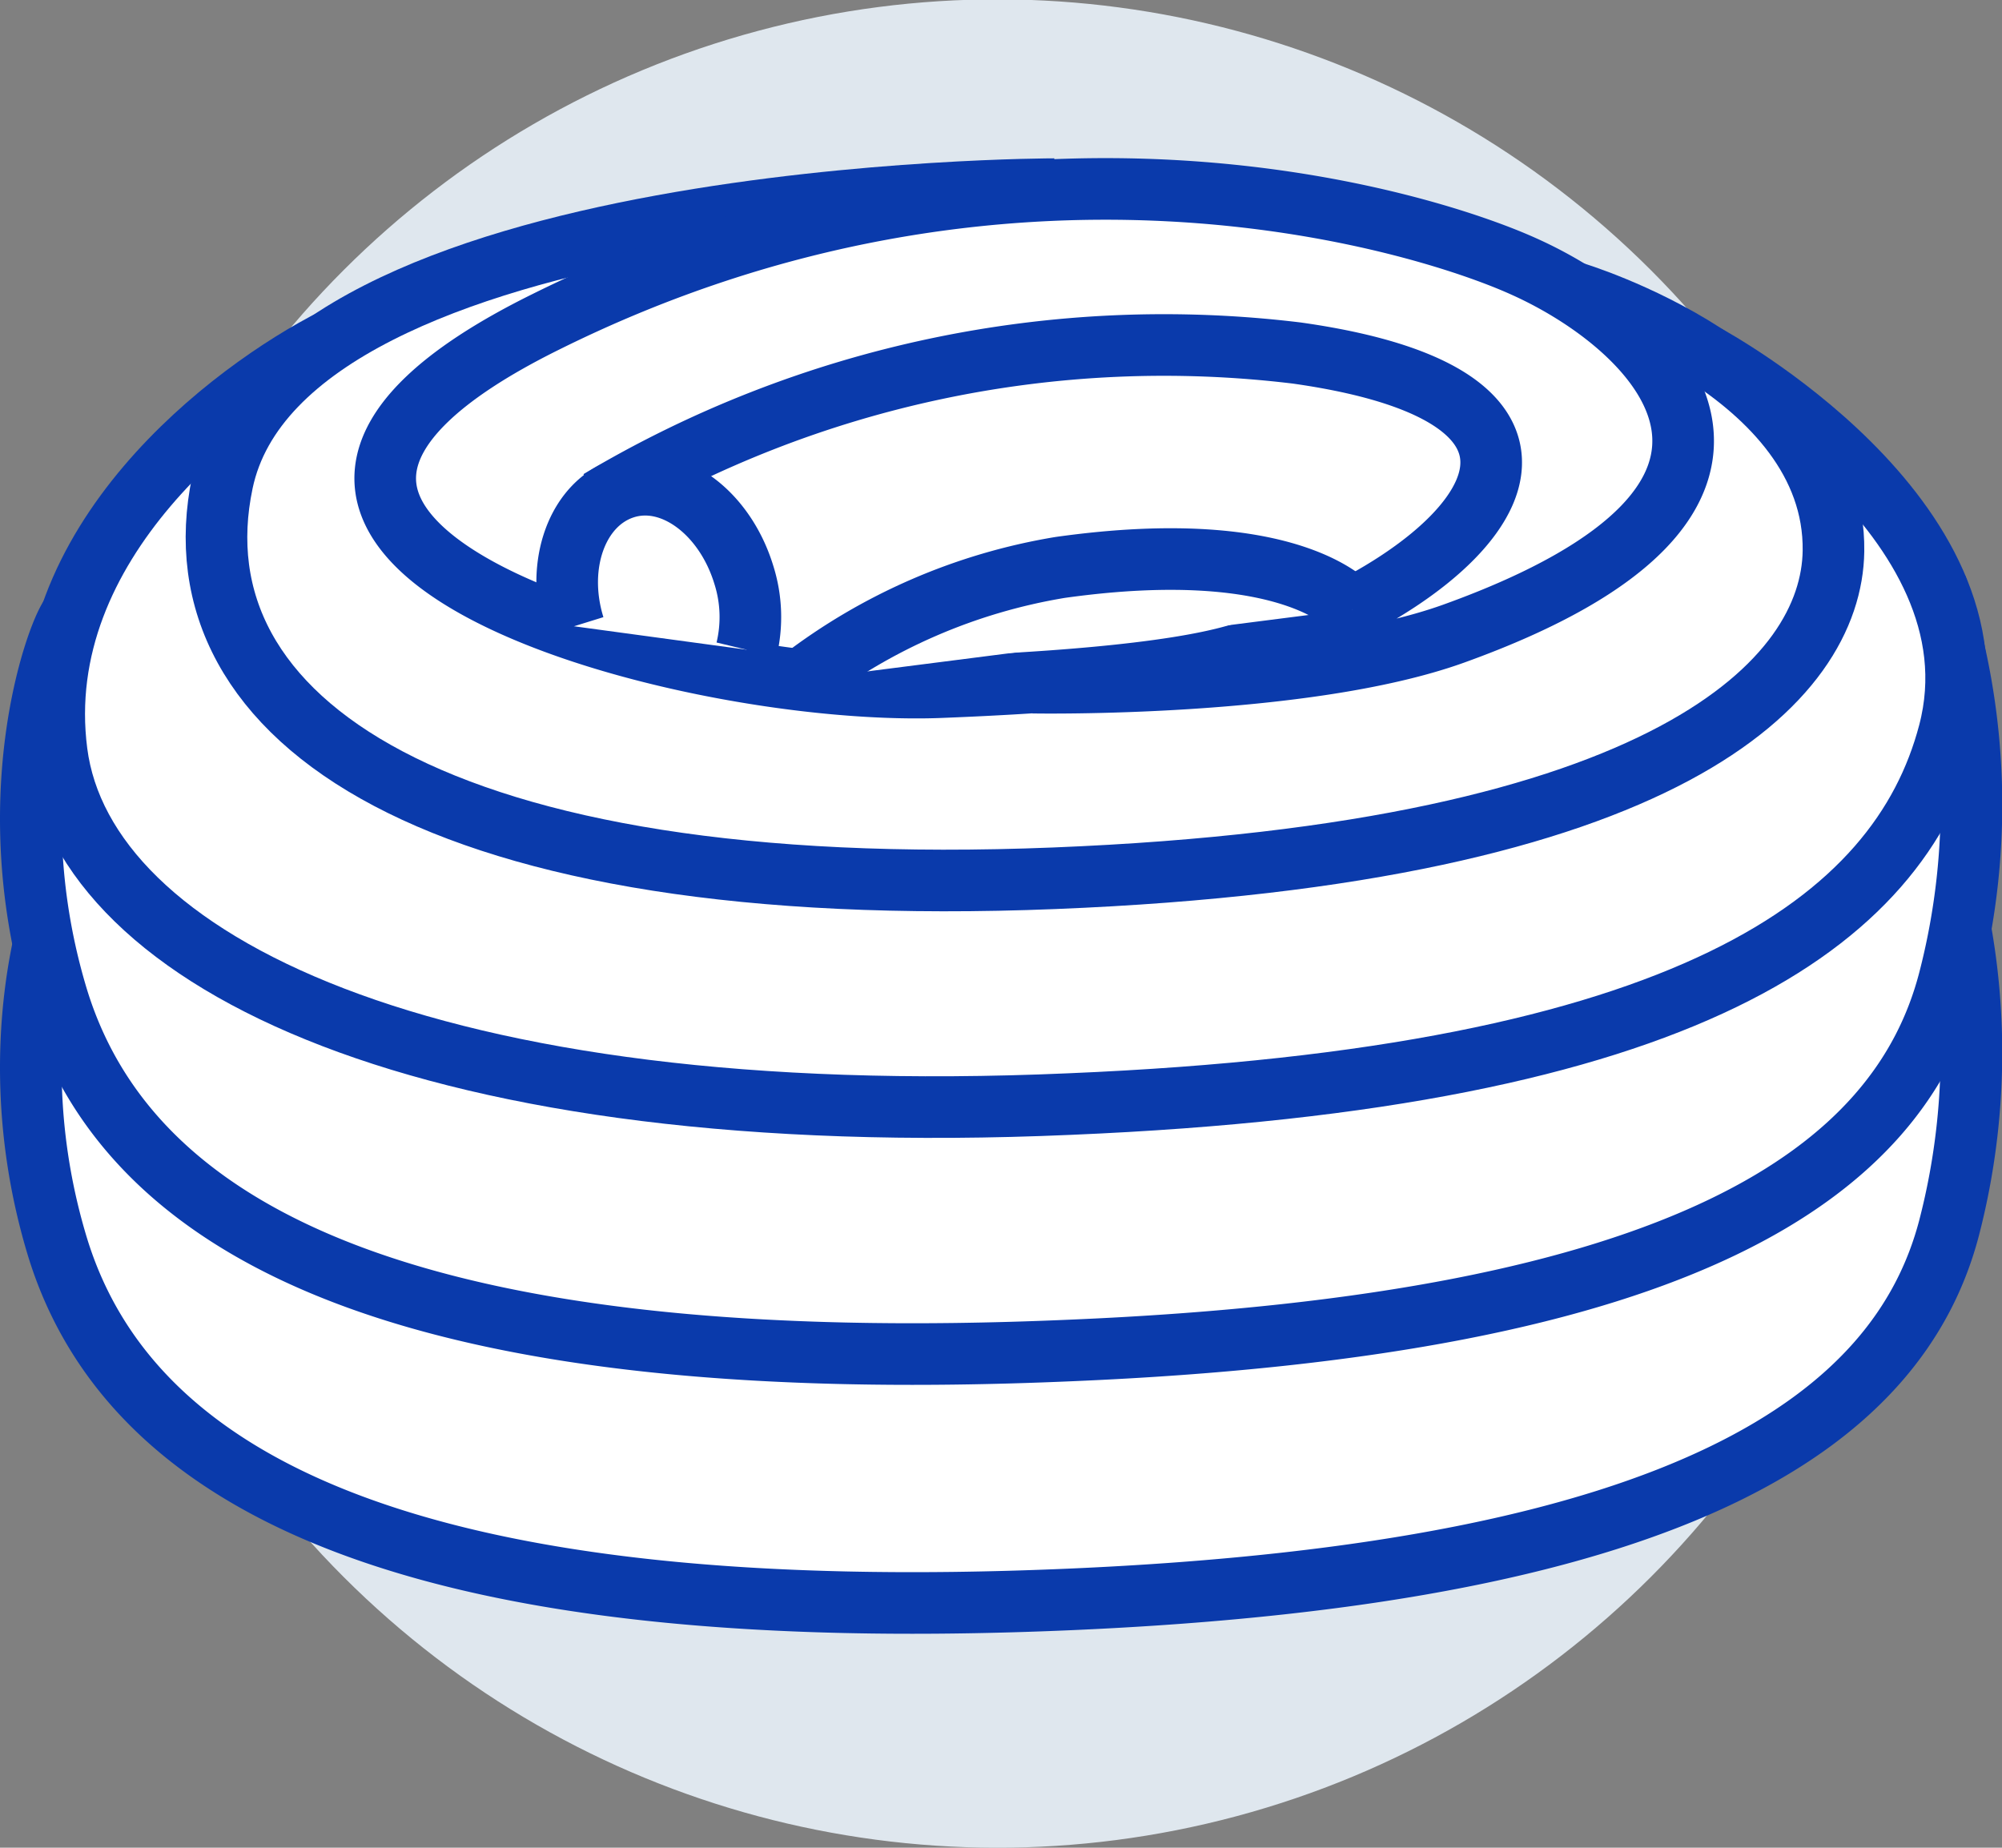
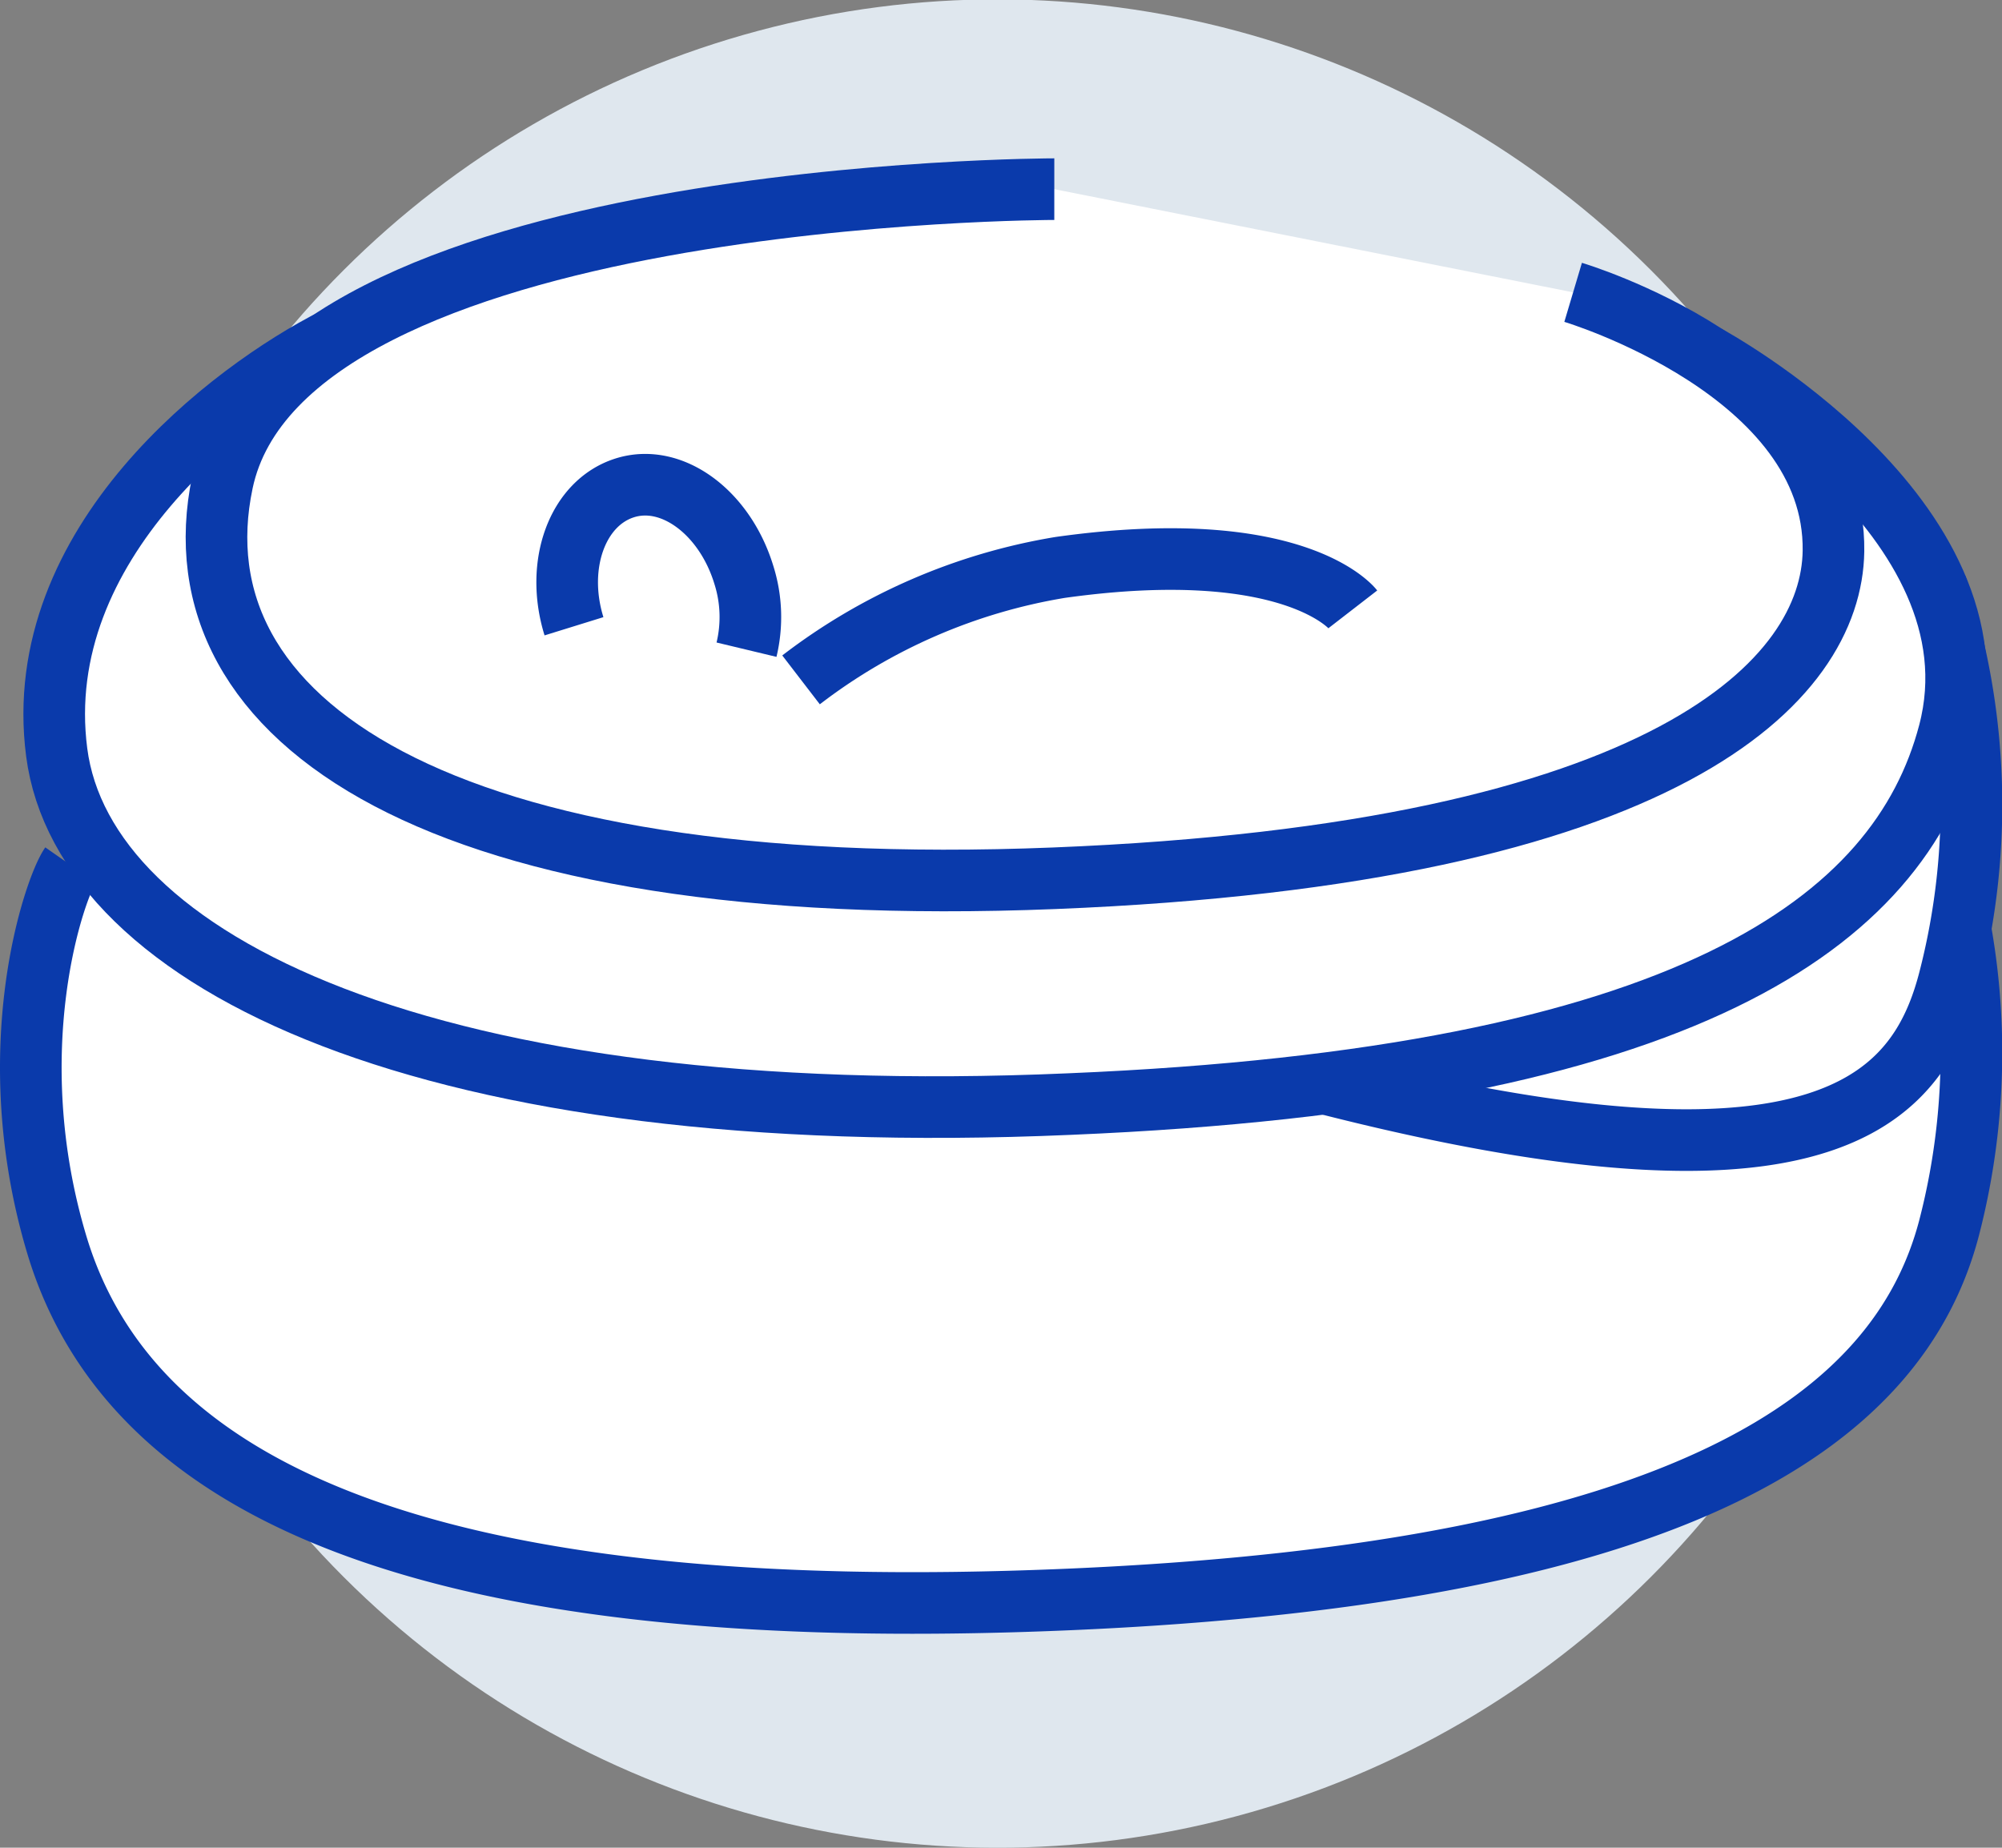
<svg xmlns="http://www.w3.org/2000/svg" id="Layer_48" data-name="Layer 48" viewBox="0 0 64.98 59.98">
  <rect x="0" y="0" width="64.98" height="59.98" fill="#808080" stroke="none" />
  <defs>
    <style>.cls-1{fill:#dfe7ee;}.cls-2{fill:#fff;stroke:#0a3aab;stroke-miterlimit:10;stroke-width:2px;}</style>
  </defs>
  <title>Drainage</title>
  <g id="Layer_114_copy_10" data-name="Layer 114 copy 10">
    <circle class="cls-1" cx="32.37" cy="29.98" r="30" transform="translate(-11.72 31.67) rotate(-45)" />
  </g>
  <path class="cls-2" d="M2.29,28.08c-.51.73-2.36,6-.43,12.38C4.28,48.4,13.92,52.82,34.72,51.92,54.8,51.05,61.65,46,63.26,39.87a22.68,22.68,0,0,0-.42-12.82" />
-   <path class="cls-2" d="M2.29,20c-.51.73-2.36,6-.43,12.39,2.42,7.93,12.06,12.35,32.86,11.45C54.8,43,61.65,38,63.26,31.83A22.69,22.69,0,0,0,62.84,19" />
+   <path class="cls-2" d="M2.29,20C54.8,43,61.65,38,63.26,31.83A22.69,22.69,0,0,0,62.84,19" />
  <path class="cls-2" d="M10.84,11c-3.31,1.68-9.88,6.62-9,13.42S13.92,36.75,34.72,35.84C54.8,35,61.65,29.91,63.26,23.79c1.84-7-7.86-12.24-7.86-12.24" />
  <path class="cls-2" d="M34.22,6.14s-25,0-27,9.51c-1.63,7.73,7,13.66,27,12.86s25.23-6.46,25.29-10.62c.08-5.86-8.45-8.4-8.45-8.4" />
-   <path class="cls-2" d="M19.45,16.25a35.78,35.78,0,0,1,22.64-4.79C53,13,48,18.76,40.35,21.2c-2.31.74-7.08,1-9.92,1.11-8.57.28-26.89-4.85-12.72-11.86C32.71,3,46.1,7.13,49.46,8.65c4.46,2,9.94,7.52-2.28,11.92-4.87,1.75-13.65,1.59-13.65,1.59" />
  <path class="cls-2" d="M18.63,20.33c-.62-2,.11-4,1.64-4.49s3.25.79,3.87,2.81a4.54,4.54,0,0,1,.09,2.44" />
  <path class="cls-2" d="M26,22.07a18.85,18.85,0,0,1,8.41-3.65c7.62-1.07,9.5,1.36,9.5,1.36" />
</svg>